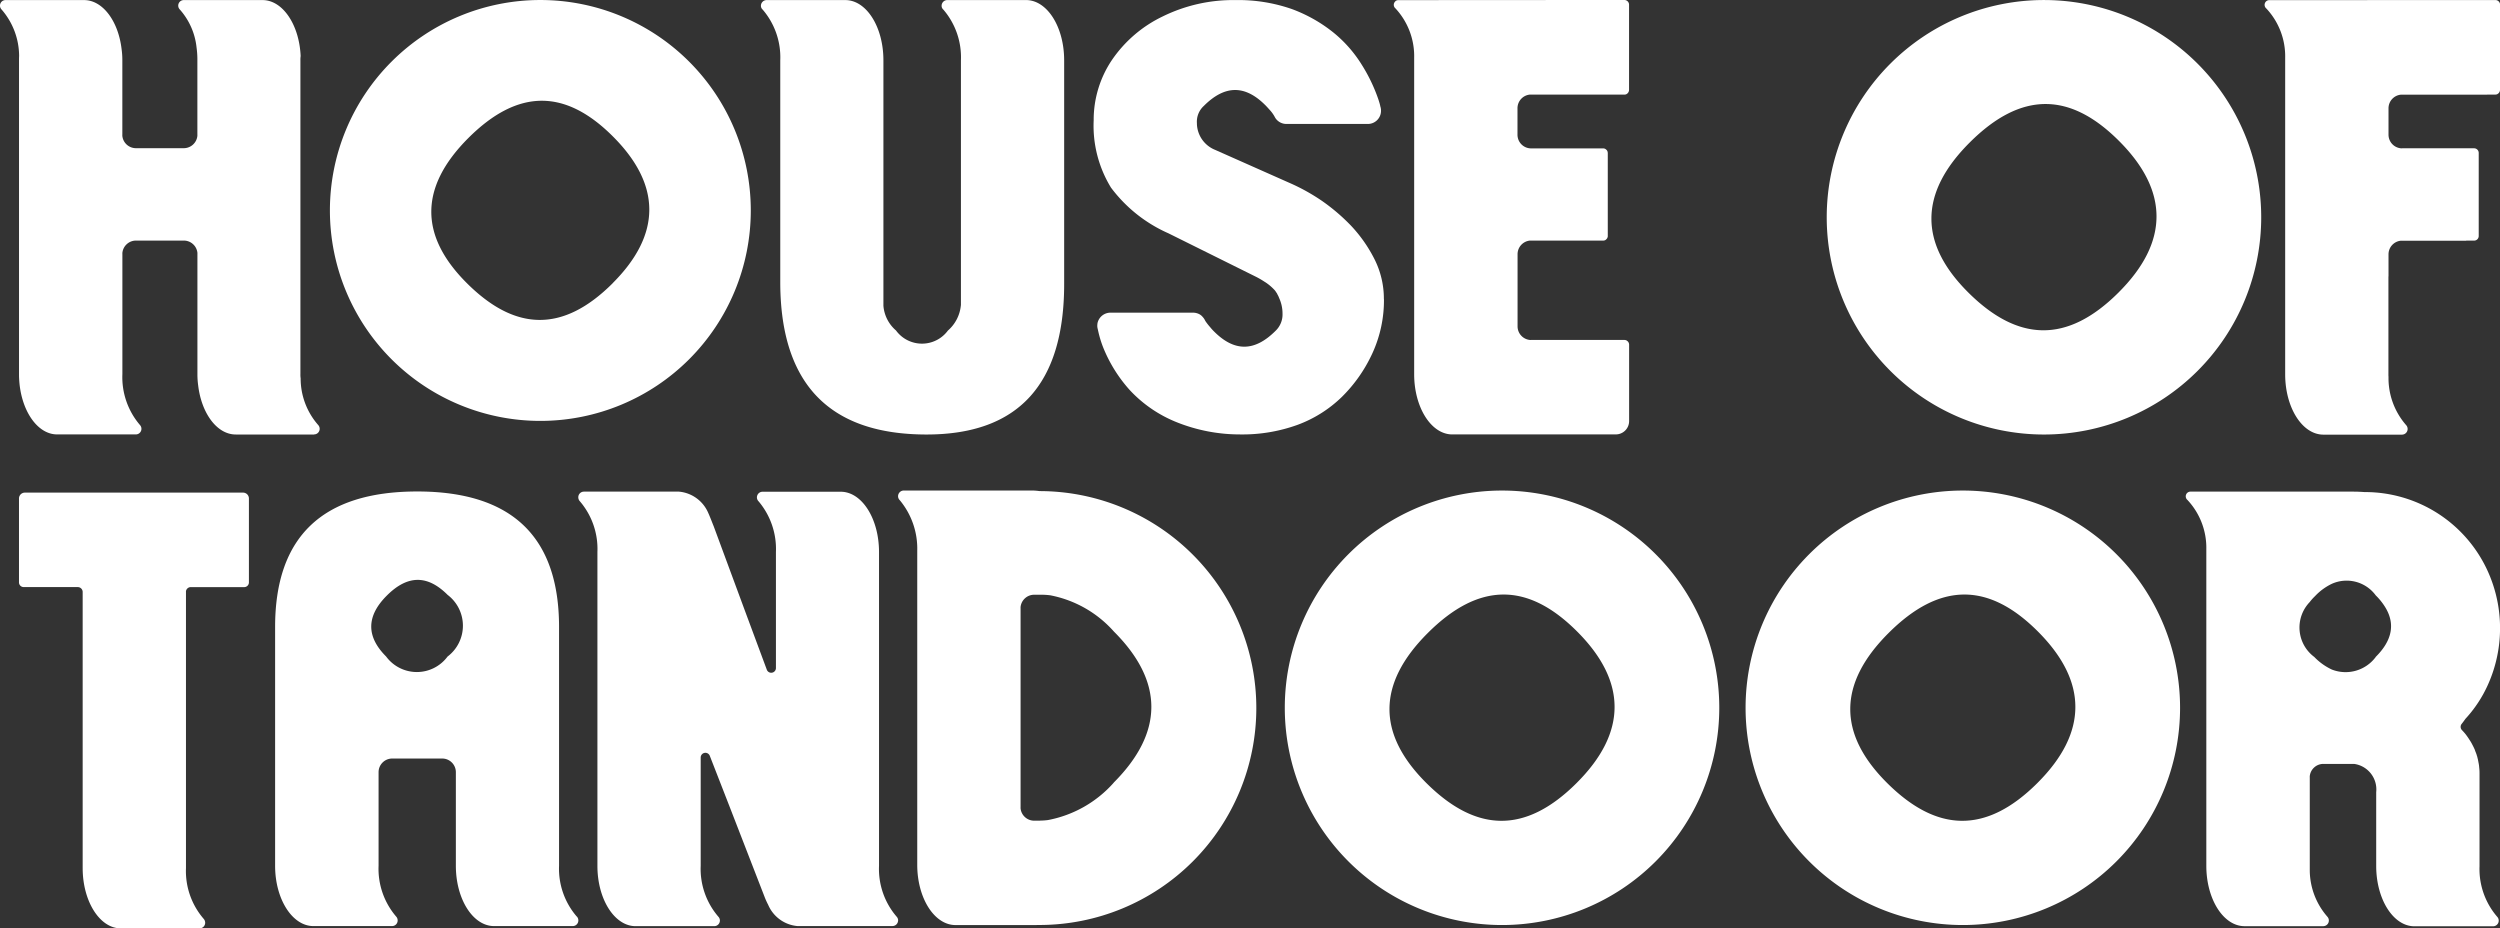
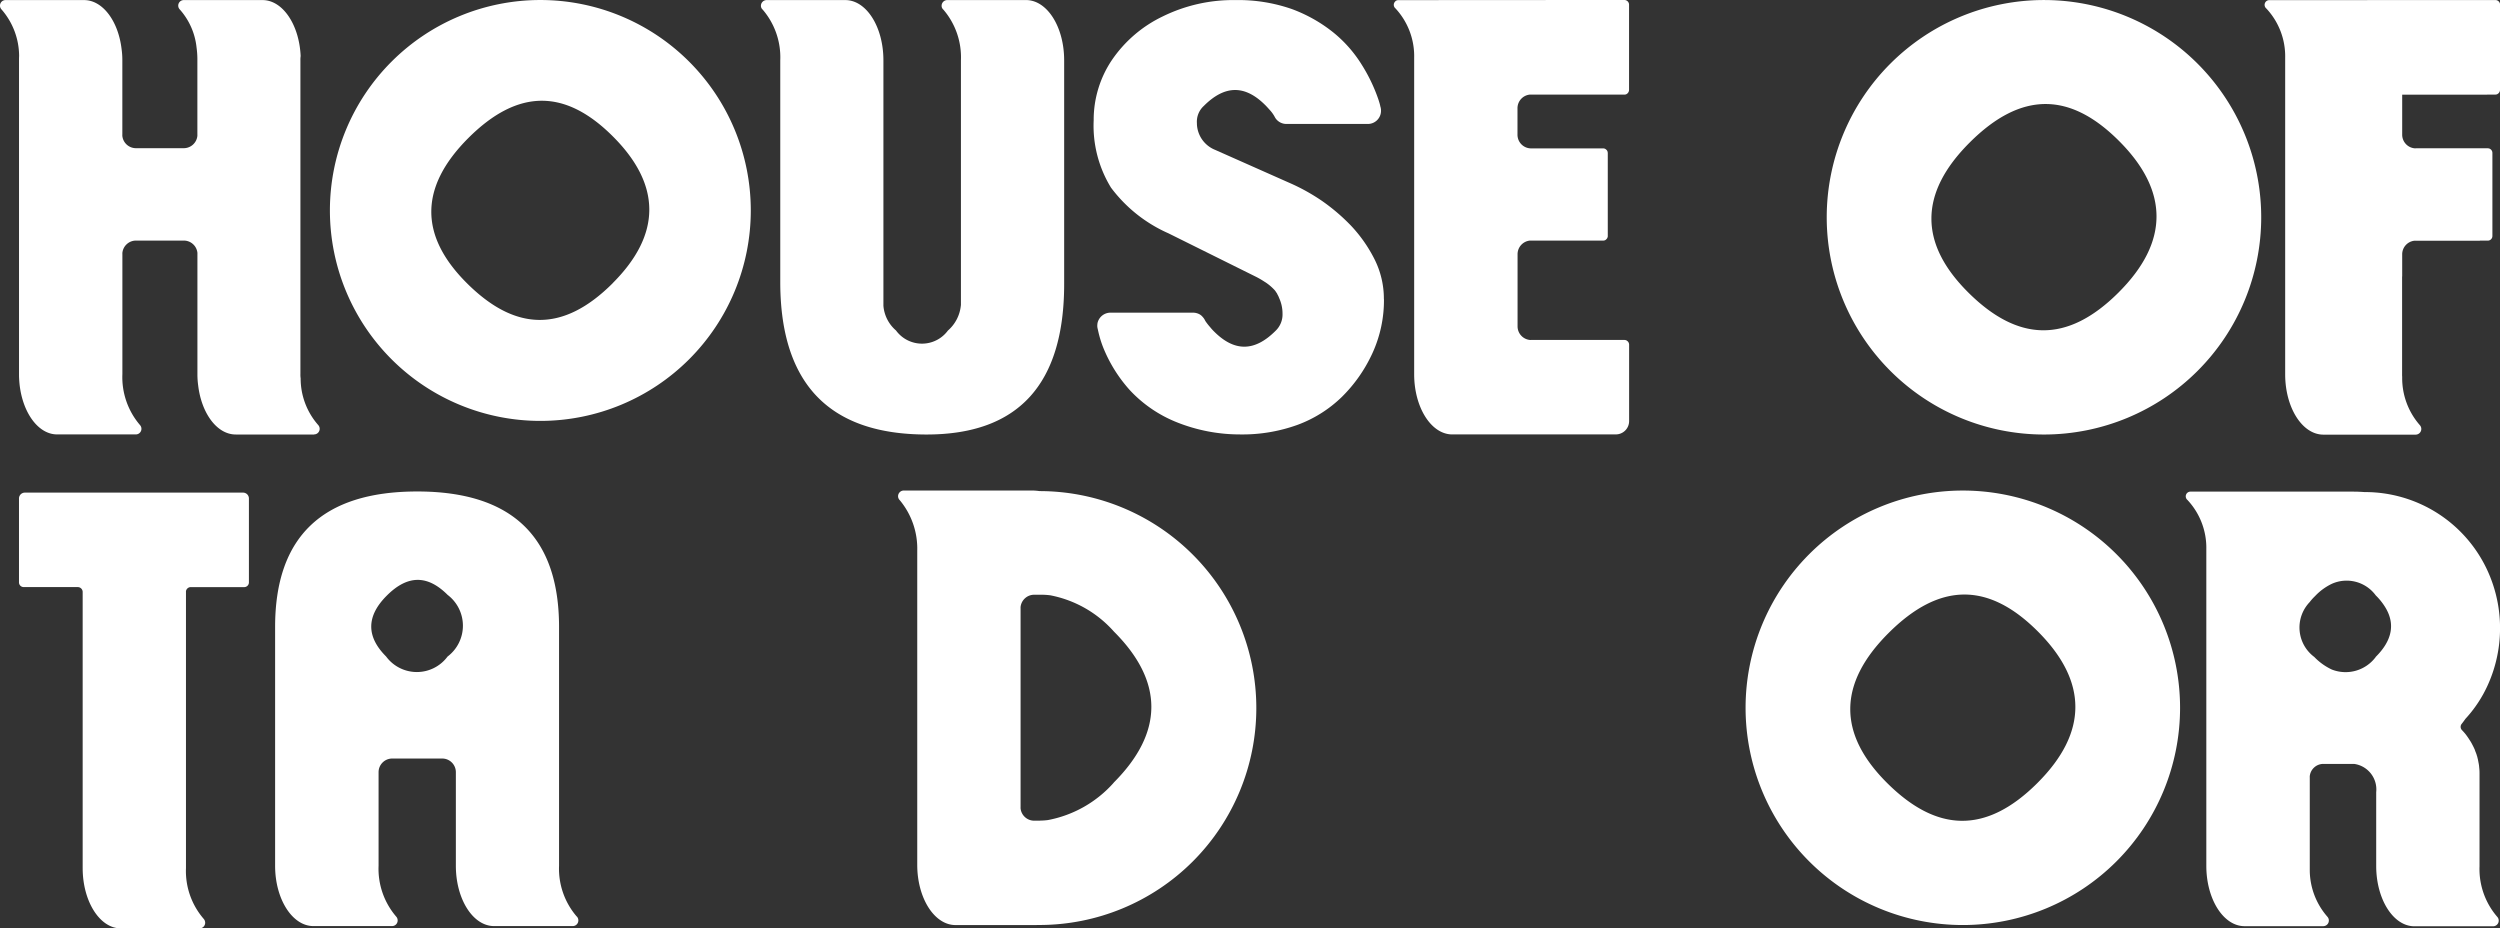
<svg xmlns="http://www.w3.org/2000/svg" id="Group_875" data-name="Group 875" width="159.189" height="59.115" viewBox="0 0 159.189 59.115">
  <rect x="0" y="0" width="159.189" height="59.115" fill="#333333" stroke="none" />
  <defs>
    <clipPath id="clip-path">
      <rect id="Rectangle_868" data-name="Rectangle 868" width="159.189" height="59.115" fill="#fff" />
    </clipPath>
  </defs>
  <g id="Group_866" data-name="Group 866" clip-path="url(#clip-path)">
    <path id="Path_76957" data-name="Path 76957" d="M279.053,0a13.4,13.4,0,1,0,13.4,13.4A13.4,13.4,0,0,0,279.053,0m4.612,18.028c-3.191,3.191-6.233,3.059-9.305-.013-3.021-3.021-3.011-6.1.1-9.218,3.191-3.191,6.2-3.126,9.218-.105,3.072,3.072,3.1,6.22-.018,9.336" transform="translate(-244.646 0.001)" fill="#fff" />
-     <path id="Path_76958" data-name="Path 76958" d="M485.989,423.2a.359.359,0,0,1-.357.359h-6.06a2.238,2.238,0,0,1-1.857-1.357,4.641,4.641,0,0,1-.24-.535l-2.2-5.674L474,412.72a.3.3,0,0,0-.58.109v6.9a4.666,4.666,0,0,0,1.11,3.217l.013.016a.351.351,0,0,1,.1.245.359.359,0,0,1-.359.359h-5.008c-1.344,0-2.432-1.716-2.432-3.837V399.735a4.659,4.659,0,0,0-1.118-3.225.37.37,0,0,1-.1-.256.357.357,0,0,1,.357-.357h6.054a2.244,2.244,0,0,1,1.871,1.373c.045.08.317.777.317.777a.324.324,0,0,1,.019.045l2,5.41,1.384,3.728a.3.3,0,0,0,.583-.1v-7.393a4.7,4.7,0,0,0-1.1-3.217l-.016-.016a.358.358,0,0,1,.258-.6h4.984c1.349,0,2.438,1.716,2.438,3.837v19.991a4.66,4.66,0,0,0,1.118,3.225.362.362,0,0,1,.1.253" transform="translate(-428.803 -364.592)" fill="#fff" />
    <path id="Path_76959" data-name="Path 76959" d="M240.7,422.823a4.66,4.66,0,0,1-1.121-3.225V404.392q0-8.626-9.027-8.628-9.053,0-9.053,8.628V419.6c0,2.121,1.094,3.838,2.438,3.838h5.008a.357.357,0,0,0,.357-.359.363.363,0,0,0-.1-.253,4.671,4.671,0,0,1-1.115-3.225v-5.962a.87.87,0,0,1,.87-.87h3.182a.87.87,0,0,1,.869.87V419.6c0,2.121,1.088,3.838,2.432,3.838h5.011a.357.357,0,0,0,.357-.357.37.37,0,0,0-.1-.256m-8.23-16.548a2.431,2.431,0,0,1-3.912-.006c-1.27-1.27-1.266-2.566.044-3.876,1.342-1.342,2.606-1.314,3.876-.044a2.462,2.462,0,0,1-.008,3.925" transform="translate(-203.981 -364.469)" fill="#fff" />
    <path id="Path_76960" data-name="Path 76960" d="M732.179,395.03a3.528,3.528,0,0,0-.492-.037h-8.153a.366.366,0,0,0-.361.364.352.352,0,0,0,.1.244c0,.006.006.006.012.012a4.821,4.821,0,0,1,1.109,3.22v19.993c0,2.117,1.087,3.837,2.435,3.837h4.854c.354,0,.488-.005.488-.005a13.814,13.814,0,1,0,0-27.628m4.735,18.567a7.443,7.443,0,0,1-4.191,2.38,4.051,4.051,0,0,1-.51.034l.015.006h-.379a.872.872,0,0,1-.867-.782.8.8,0,0,1,0-.089V402.5a.8.8,0,0,1,0-.089.872.872,0,0,1,.867-.782h.379a4.726,4.726,0,0,1,.626.034h.006a7.244,7.244,0,0,1,4.069,2.315c3.162,3.162,3.189,6.4-.015,9.613" transform="translate(-665.988 -363.759)" fill="#fff" />
-     <path id="Path_76961" data-name="Path 76961" d="M1048.411,395.012a13.833,13.833,0,1,0,13.833,13.833,13.833,13.833,0,0,0-13.833-13.833m4.761,18.611c-3.294,3.294-6.434,3.158-9.606-.014-3.118-3.118-3.109-6.3.108-9.516,3.294-3.294,6.4-3.227,9.516-.108,3.172,3.172,3.2,6.421-.019,9.638" transform="translate(-952.768 -363.776)" fill="#fff" />
    <path id="Path_76962" data-name="Path 76962" d="M1419.452,395.012a13.833,13.833,0,1,0,13.833,13.833,13.833,13.833,0,0,0-13.833-13.833m4.761,18.611c-3.294,3.294-6.434,3.158-9.606-.014-3.118-3.118-3.109-6.3.108-9.516,3.294-3.294,6.4-3.227,9.516-.108,3.171,3.172,3.2,6.421-.019,9.638" transform="translate(-1294.468 -363.776)" fill="#fff" />
    <path id="Path_76963" data-name="Path 76963" d="M899.151,19.1a8.074,8.074,0,0,1-.742,3.463,9.406,9.406,0,0,1-1.926,2.755,8.031,8.031,0,0,1-2.83,1.789,10.3,10.3,0,0,1-3.626.612,10.82,10.82,0,0,1-4.1-.789,8.265,8.265,0,0,1-2.96-2.034,9.165,9.165,0,0,1-1.715-2.769,6.912,6.912,0,0,1-.32-1.1l-.007-.007c0-.034-.014-.061-.014-.082a.132.132,0,0,1-.007-.048.39.39,0,0,1-.007-.088,1.423,1.423,0,0,1,.014-.17.847.847,0,0,1,.83-.667H887a.894.894,0,0,1,.4.1.665.665,0,0,1,.156.116,1.318,1.318,0,0,1,.129.15c.012.016.016.025.027.041s.054.1.075.136a3.641,3.641,0,0,0,.292.374,3.307,3.307,0,0,0,.259.286c1.279,1.279,2.558,1.306,3.912-.048a1.437,1.437,0,0,0,.442-1.1v-.048a2.388,2.388,0,0,0-.218-.946,1.16,1.16,0,0,0-.1-.211.485.485,0,0,0-.088-.15.76.76,0,0,0-.109-.15c0-.007-.014-.014-.014-.014a3.092,3.092,0,0,0-.606-.5l-.014-.007a5.317,5.317,0,0,0-.524-.306l-5.592-2.776A9.191,9.191,0,0,1,881.768,12a7.546,7.546,0,0,1-1.1-4.286,6.813,6.813,0,0,1,1.157-3.83A8.2,8.2,0,0,1,885.068,1.1,10.168,10.168,0,0,1,889.68.061a10.363,10.363,0,0,1,3.606.571,9.423,9.423,0,0,1,2.653,1.5,8.22,8.22,0,0,1,1.8,2.048,10.574,10.574,0,0,1,1.055,2.2c.048.15.1.306.129.463a.515.515,0,0,1,.027.109.608.608,0,0,1,.013.109v.088a.837.837,0,0,1-.837.8h-5.191a.841.841,0,0,1-.687-.361c-.014-.021-.033-.054-.041-.068-.021-.041-.041-.075-.061-.109a2.176,2.176,0,0,0-.279-.367s-.177-.2-.272-.293c-1.279-1.279-2.558-1.306-3.912.048a1.358,1.358,0,0,0-.442,1.1v.048a1.848,1.848,0,0,0,1.163,1.653l4.688,2.082a12.583,12.583,0,0,1,2.129,1.177,12.358,12.358,0,0,1,1.837,1.572,9.012,9.012,0,0,1,1.476,2.1,5.6,5.6,0,0,1,.612,2.579" transform="translate(-811.027 -0.056)" fill="#fff" />
    <path id="Path_76964" data-name="Path 76964" d="M158.979,203.707v5.96l0-.018v-6.03a.822.822,0,0,1,0,.089" transform="translate(-146.405 -187.517)" fill="#fff" />
    <path id="Path_76965" data-name="Path 76965" d="M632.045,3.894v14.24q0,9.583-8.756,9.586-9.256,0-9.321-9.586V3.894A4.658,4.658,0,0,0,612.846.662a.313.313,0,0,1-.109-.252A.363.363,0,0,1,613.1.057h5.007c1.347,0,2.429,1.708,2.429,3.837V19.522a2.311,2.311,0,0,0,.8,1.572,2.051,2.051,0,0,0,3.306.007,2.429,2.429,0,0,0,.823-1.578.327.327,0,0,0,.007-.082V3.894A4.657,4.657,0,0,0,624.351.662a.313.313,0,0,1-.109-.252.363.363,0,0,1,.367-.354h5.007c1.347,0,2.429,1.708,2.429,3.837" transform="translate(-564.284 -0.052)" fill="#fff" />
    <path id="Path_76966" data-name="Path 76966" d="M29.926,397.082v5.341a.3.3,0,0,1-.306.3h-3.4a.123.123,0,0,0-.025,0,.319.319,0,0,0-.2.1.3.3,0,0,0-.055.084.259.259,0,0,0-.022.073.266.266,0,0,0,0,.05v17.586a4.65,4.65,0,0,0,1.123,3.225.383.383,0,0,1,.1.258.358.358,0,0,1-.361.354H21.768c-1.34,0-2.428-1.721-2.428-3.838V403.028a.312.312,0,0,0-.313-.307H15.591a.3.3,0,0,1-.306-.3v-5.341a.373.373,0,0,1,.374-.374H29.552a.373.373,0,0,1,.374.374" transform="translate(-14.076 -365.338)" fill="#fff" />
    <path id="Path_76967" data-name="Path 76967" d="M1237.909,76.138l-.018,0h-6.03a.818.818,0,0,1,.089,0Z" transform="translate(-1134.45 -70.117)" fill="#fff" />
    <path id="Path_76968" data-name="Path 76968" d="M1137.037,6.056l.018,0h-5.96a.822.822,0,0,0-.089,0,.872.872,0,0,0-.782.868V8.61a.868.868,0,0,0,.871.871h4.579a.28.28,0,0,1,.211.089.185.185,0,0,1,.061.089.145.145,0,0,1,.021.095.026.026,0,0,1,.006.021v5.285a.217.217,0,0,1-.028.116v.006a.284.284,0,0,1-.061.082.292.292,0,0,1-.088.067c0,.006,0,.006-.006,0a.282.282,0,0,1-.116.021H1131.1a.844.844,0,0,0-.089,0,.872.872,0,0,0-.782.868v4.591a.872.872,0,0,0,.782.868.843.843,0,0,0,.089,0h5.932a.34.34,0,0,1,.116.021.517.517,0,0,1,.095.067.3.3,0,0,1,.089.211v4.872a.847.847,0,0,1-.843.843H1126c-1.307-.061-2.355-1.753-2.355-3.831V3.7a4.467,4.467,0,0,0-1.194-3.137.293.293,0,0,1-.021-.428c.012-.015.027-.028.04-.043a.311.311,0,0,1,.177-.052l14.376-.009a.3.3,0,0,1,.305.309V5.75a.317.317,0,0,1-.089.22.393.393,0,0,1-.095.067.278.278,0,0,1-.107.018" transform="translate(-1033.597 -0.032)" fill="#fff" />
    <path id="Path_76969" data-name="Path 76969" d="M19.994,27.735H15.009c-1.191,0-2.178-1.347-2.389-3.116a5.128,5.128,0,0,1-.049-.727V22.2l0,.018v-5.96a.822.822,0,0,0,0-.089.872.872,0,0,0-.868-.782H8.661a.872.872,0,0,0-.868.782.822.822,0,0,0,0,.089v7.634A4.686,4.686,0,0,0,8.911,27.13a.357.357,0,0,1-.266.6H3.639c-1.286,0-2.334-1.576-2.422-3.571-.006-.089-.006-.183-.006-.272V3.911c0-.089,0-.183.006-.272A4.532,4.532,0,0,0,.1.673a.353.353,0,0,1,.266-.6H5.352c1.185,0,2.178,1.332,2.389,3.11a5.047,5.047,0,0,1,.049.727V8.633a.822.822,0,0,0,0,.089.872.872,0,0,0,.868.782H11.7a.872.872,0,0,0,.868-.782.821.821,0,0,0,0-.089V3.785a5.659,5.659,0,0,0-.052-.693A4.314,4.314,0,0,0,11.45.673a.353.353,0,0,1,.266-.6h5c1.286,0,2.34,1.57,2.428,3.565a1.589,1.589,0,0,0-.015.272V23.892a1.589,1.589,0,0,0,.015.272A4.488,4.488,0,0,0,20.26,27.13a.357.357,0,0,1-.266.6" transform="translate(0 -0.068)" fill="#fff" />
    <path id="Path_76970" data-name="Path 76970" d="M1484.8.02a13.833,13.833,0,1,0,13.833,13.833A13.833,13.833,0,0,0,1484.8.02m4.761,18.611c-3.293,3.294-6.434,3.158-9.606-.014-3.118-3.118-3.108-6.3.108-9.516,3.294-3.294,6.4-3.227,9.516-.108,3.172,3.171,3.2,6.421-.019,9.638" transform="translate(-1354.649 -0.018)" fill="#fff" />
-     <path id="Path_76971" data-name="Path 76971" d="M1838.645.34V5.747a.3.3,0,0,1-.089.22.514.514,0,0,1-.094.067.4.4,0,0,1-.123.021h-.5a.171.171,0,0,1-.055.006h-5.367a.845.845,0,0,0-.089,0,.872.872,0,0,0-.782.868V8.607a.872.872,0,0,0,.782.868.824.824,0,0,0,.089,0h4.573a.294.294,0,0,1,.3.3v5.279a.294.294,0,0,1-.3.3h-.486a.151.151,0,0,1-.052.006h-4.035a.823.823,0,0,0-.089,0,.872.872,0,0,0-.782.868v1.4a.1.1,0,0,0-.006.04v6.2a1.46,1.46,0,0,0,.006.165,4.541,4.541,0,0,0,1.121,3.067.362.362,0,0,1-.266.608H1827.4c-1.347,0-2.434-1.723-2.434-3.84V3.707a4.454,4.454,0,0,0-1.2-3.134.3.3,0,0,1,.2-.532l14.379-.006a.3.3,0,0,1,.306.305" transform="translate(-1679.456 -0.032)" fill="#fff" />
+     <path id="Path_76971" data-name="Path 76971" d="M1838.645.34V5.747a.3.3,0,0,1-.089.22.514.514,0,0,1-.094.067.4.4,0,0,1-.123.021h-.5a.171.171,0,0,1-.055.006h-5.367V8.607a.872.872,0,0,0,.782.868.824.824,0,0,0,.089,0h4.573a.294.294,0,0,1,.3.3v5.279a.294.294,0,0,1-.3.3h-.486a.151.151,0,0,1-.052.006h-4.035a.823.823,0,0,0-.089,0,.872.872,0,0,0-.782.868v1.4a.1.1,0,0,0-.006.04v6.2a1.46,1.46,0,0,0,.006.165,4.541,4.541,0,0,0,1.121,3.067.362.362,0,0,1-.266.608H1827.4c-1.347,0-2.434-1.723-2.434-3.84V3.707a4.454,4.454,0,0,0-1.2-3.134.3.3,0,0,1,.2-.532l14.379-.006a.3.3,0,0,1,.306.305" transform="translate(-1679.456 -0.032)" fill="#fff" />
    <path id="Path_76972" data-name="Path 76972" d="M1778.926,419.712v-5.892a3.053,3.053,0,0,0-.021-.373,1.9,1.9,0,0,0-.04-.293c-.012-.067-.027-.144-.04-.211-.021-.082-.036-.15-.055-.22a.667.667,0,0,1-.034-.107c-.027-.076-.055-.15-.088-.226a.482.482,0,0,0-.034-.1c-.049-.11-.1-.211-.15-.305a2.645,2.645,0,0,0-.177-.3c-.071-.116-.15-.226-.232-.336a3.574,3.574,0,0,0-.244-.278.3.3,0,0,1-.021-.4q.124-.156.238-.321a8.066,8.066,0,0,0,1.436-2.178,8.645,8.645,0,0,0,.471-1.326,8.788,8.788,0,0,0-.471-5.868,8.58,8.58,0,0,0-7.854-5.068c-.232-.015-.455-.028-.693-.028H1760.53a.3.3,0,0,0-.2.532,4.459,4.459,0,0,1,1.2,3.134v20.164c0,2.117,1.087,3.84,2.435,3.84h5.01a.36.36,0,0,0,.266-.6,4.525,4.525,0,0,1-1.124-2.96l0,.034v.006l0,.018v-5.96a.769.769,0,0,1,0-.089.872.872,0,0,1,.867-.782h1.955a1.639,1.639,0,0,1,1.408,1.8v4.7c0,2.117,1.087,3.84,2.434,3.84h5.01a.36.36,0,0,0,.266-.6,4.651,4.651,0,0,1-1.13-3.235m-6.608-13.315a2.393,2.393,0,0,1-2.8.8,3.751,3.751,0,0,1-1.115-.8,2.337,2.337,0,0,1-.293-3.492,3.153,3.153,0,0,1,.342-.382,3.618,3.618,0,0,1,1.066-.782,2.3,2.3,0,0,1,2.8.736,3.936,3.936,0,0,1,.577.712c.676,1.063.492,2.144-.583,3.207" transform="translate(-1621.041 -364.577)" fill="#fff" />
  </g>
</svg>